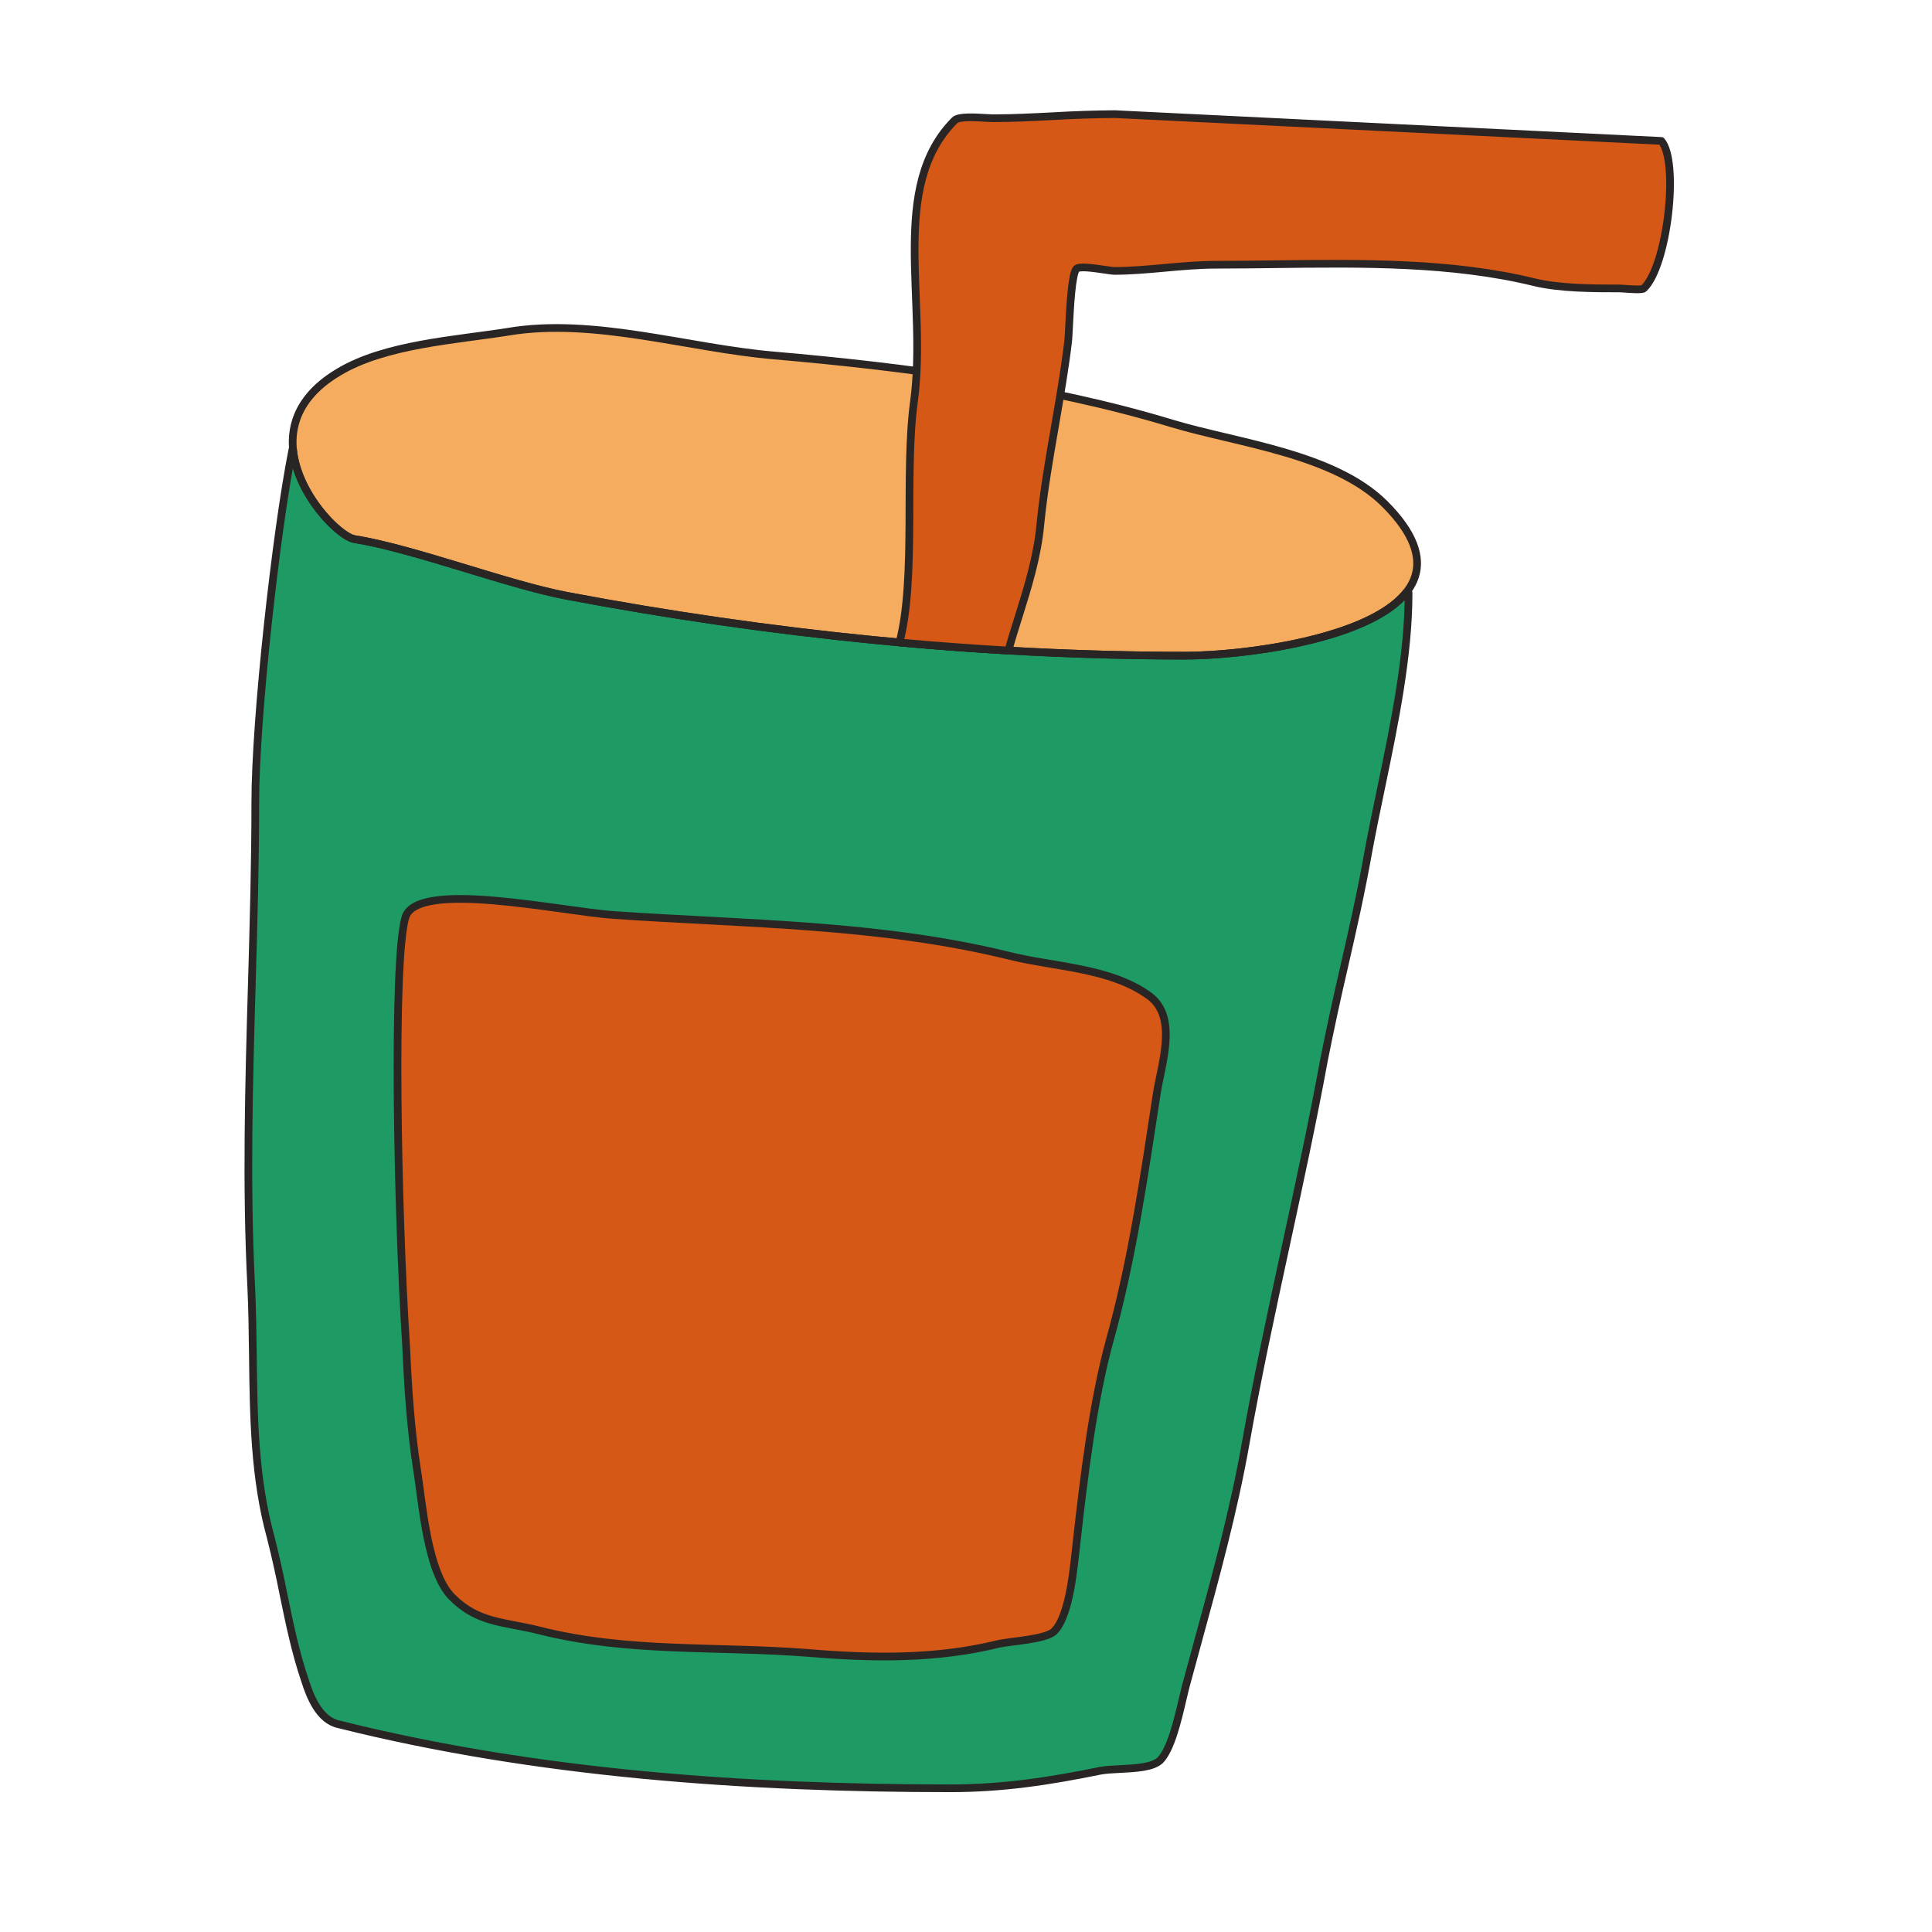
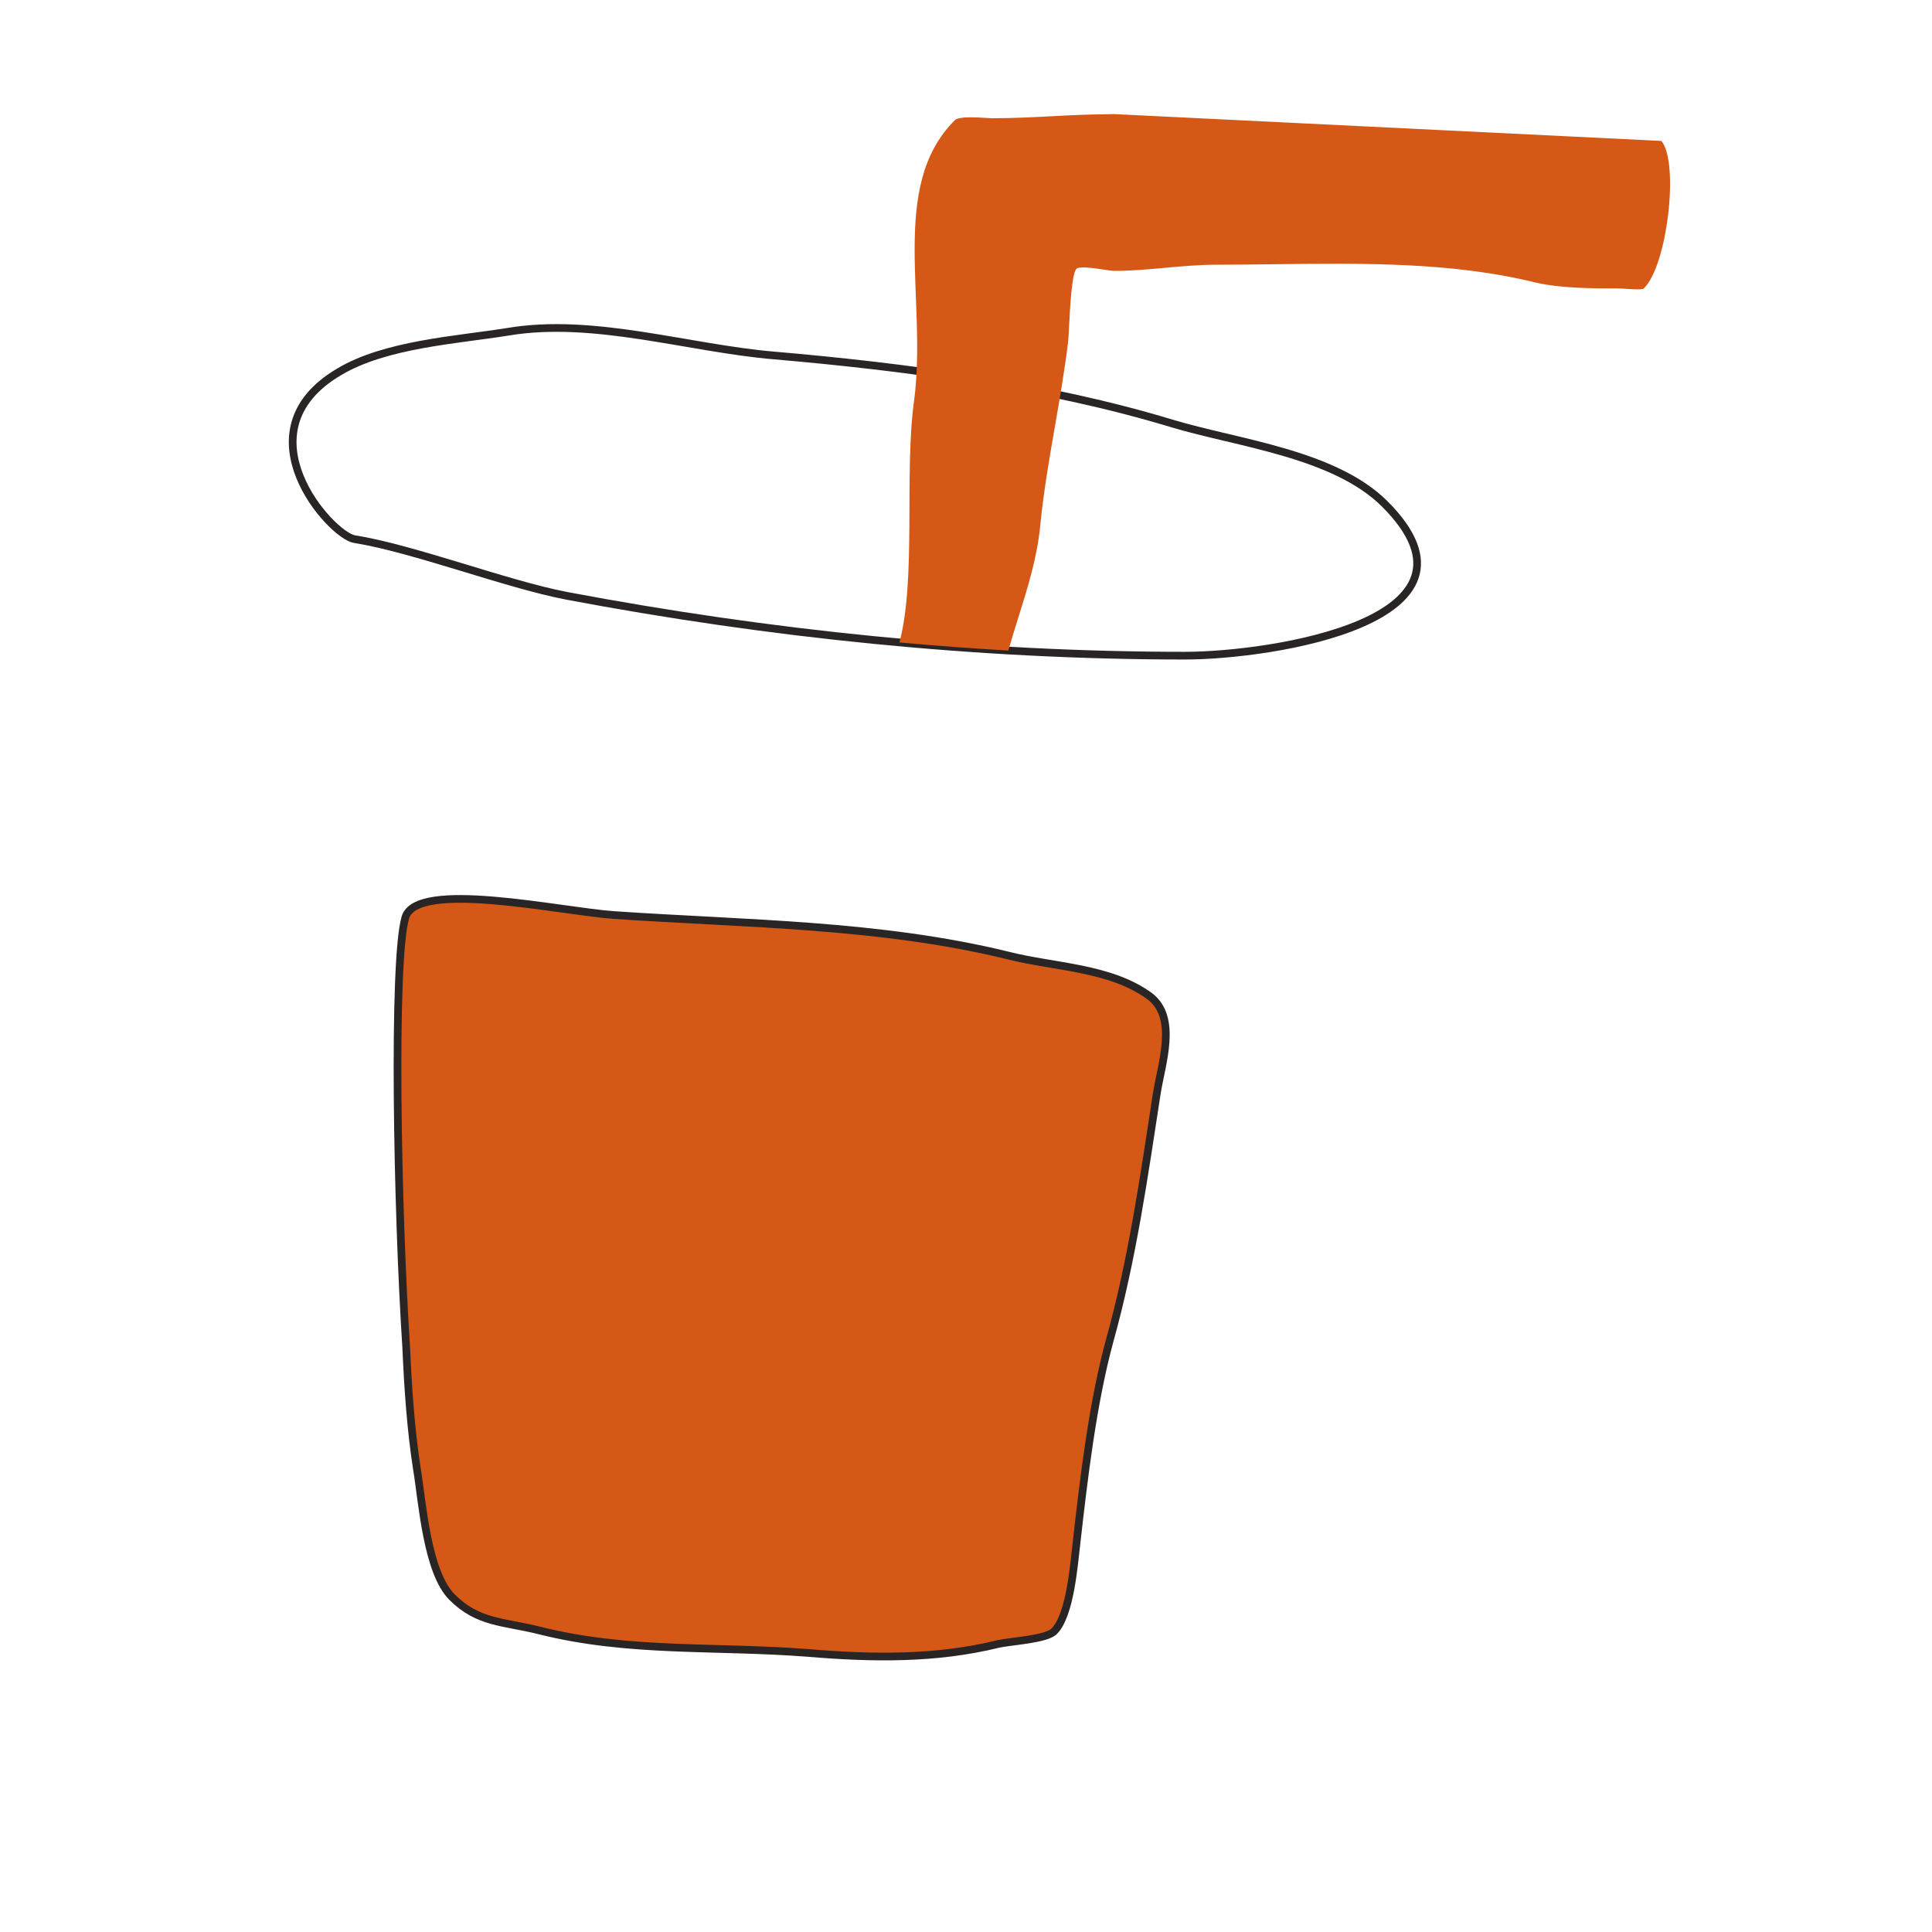
<svg xmlns="http://www.w3.org/2000/svg" width="154" height="154" viewBox="0 0 154 154" fill="none">
-   <path d="M23.356 35.824C23.698 39.446 27.057 42.766 28.244 42.972C30.722 43.363 33.98 44.35 37.207 45.331C40.084 46.203 42.934 47.069 45.183 47.494C61.298 50.537 77.991 52.263 94.435 52.263C99.132 52.263 109.11 50.972 112.097 47.225L112.279 47.248C112.279 52.261 111.161 57.647 110.082 62.844C109.727 64.551 109.377 66.239 109.071 67.886C108.483 71.194 107.82 74.1 107.149 77.034C106.57 79.512 106.033 82 105.537 84.496C104.634 89.407 103.579 94.281 102.528 99.143C101.38 104.456 100.231 109.759 99.286 115.083C98.34 120.428 96.893 125.714 95.447 130.993C95.137 132.13 94.824 133.269 94.518 134.407C94.428 134.758 94.343 135.11 94.262 135.463C93.869 137.145 93.328 139.461 92.463 140.327C91.852 140.881 90.494 140.95 89.27 141.011C88.681 141.04 88.122 141.068 87.693 141.149C83.666 141.971 79.965 142.545 75.77 142.545C59.49 142.545 42.799 141.395 27.012 137.448C25.45 137.119 24.71 135.227 24.298 133.912C23.552 131.722 23.076 129.413 22.598 127.093C22.301 125.575 21.963 124.065 21.585 122.565C20.272 117.795 20.216 112.938 20.157 108.058C20.134 106.21 20.111 104.355 20.023 102.502C19.611 94.43 19.844 86.389 20.075 78.36C20.213 73.552 20.35 68.744 20.35 63.939C20.35 57.279 21.997 42.397 23.312 35.818L23.358 35.824H23.356Z" fill="#1E9A64" />
-   <path d="M27.012 29.652C18.954 34.42 26.353 42.643 28.244 42.972C32.931 43.712 40.415 46.589 45.183 47.494C61.298 50.537 77.991 52.263 94.435 52.263C101.341 52.263 119.678 49.468 110.387 40.176C106.359 36.147 98.629 35.325 93.449 33.763C83.418 30.721 72.152 29.24 61.71 28.336C54.885 27.761 47.321 25.294 40.496 26.445C36.385 27.104 30.711 27.431 27.012 29.652Z" fill="#F5AC5F" />
  <path d="M32.305 73.152C33.166 70.068 44.715 72.65 48.947 72.938C59.419 73.655 70.108 73.655 80.364 76.166C84.024 77.098 88.471 77.098 91.627 79.394C93.922 81.115 92.559 84.845 92.2 87.213C91.197 93.739 90.264 100.339 88.471 106.795C87.108 111.744 86.39 117.841 85.816 122.934C85.601 124.727 85.313 128.744 84.024 130.035C83.378 130.681 80.508 130.825 79.576 131.039C74.627 132.26 69.534 132.188 64.441 131.757C57.052 131.183 50.094 131.757 42.993 129.963C40.124 129.246 38.115 129.39 36.035 127.309C34.026 125.302 33.668 119.706 33.238 117.125C32.735 113.897 32.52 110.597 32.377 107.369C31.659 96.394 31.301 76.667 32.305 73.152Z" fill="#D55816" />
-   <path d="M23.356 35.824C23.698 39.446 27.057 42.766 28.244 42.972C30.722 43.363 33.98 44.35 37.207 45.331C40.084 46.203 42.934 47.069 45.183 47.494C61.298 50.537 77.991 52.263 94.435 52.263C99.132 52.263 109.11 50.972 112.097 47.225L112.279 47.248C112.279 52.261 111.161 57.647 110.082 62.844C109.727 64.551 109.377 66.239 109.071 67.886C108.483 71.194 107.82 74.1 107.149 77.034C106.57 79.512 106.033 82 105.537 84.496C104.634 89.407 103.579 94.281 102.528 99.143C101.38 104.456 100.231 109.759 99.286 115.083C98.34 120.428 96.893 125.714 95.447 130.993C95.137 132.13 94.824 133.269 94.518 134.407C94.428 134.758 94.343 135.11 94.262 135.463C93.869 137.145 93.328 139.461 92.463 140.327C91.852 140.881 90.494 140.95 89.27 141.011C88.681 141.04 88.122 141.068 87.693 141.149C83.666 141.971 79.965 142.545 75.77 142.545C59.49 142.545 42.799 141.395 27.012 137.448C25.45 137.119 24.71 135.227 24.298 133.912C23.552 131.722 23.076 129.413 22.598 127.093C22.301 125.575 21.963 124.065 21.585 122.565C20.272 117.795 20.216 112.938 20.157 108.058C20.134 106.21 20.111 104.355 20.023 102.502C19.611 94.43 19.844 86.389 20.075 78.36C20.213 73.552 20.35 68.744 20.35 63.939C20.35 57.279 21.997 42.397 23.312 35.818L23.358 35.824H23.356Z" stroke="#292524" stroke-width="0.613" stroke-miterlimit="2.854" stroke-linecap="round" stroke-linejoin="round" />
  <path d="M27.012 29.652C18.954 34.42 26.353 42.643 28.244 42.972C32.931 43.712 40.415 46.589 45.183 47.494C61.298 50.537 77.991 52.263 94.435 52.263C101.341 52.263 119.678 49.468 110.387 40.176C106.359 36.147 98.629 35.325 93.449 33.763C83.418 30.721 72.152 29.24 61.71 28.336C54.885 27.761 47.321 25.294 40.496 26.445C36.385 27.104 30.711 27.431 27.012 29.652Z" stroke="#292524" stroke-width="0.613" stroke-miterlimit="2.854" stroke-linecap="round" stroke-linejoin="round" />
  <path d="M32.305 73.152C33.166 70.068 44.715 72.65 48.947 72.938C59.419 73.655 70.108 73.655 80.364 76.166C84.024 77.098 88.471 77.098 91.627 79.394C93.922 81.115 92.559 84.845 92.2 87.213C91.197 93.739 90.264 100.339 88.471 106.795C87.108 111.744 86.39 117.841 85.816 122.934C85.601 124.727 85.313 128.744 84.024 130.035C83.378 130.681 80.508 130.825 79.576 131.039C74.627 132.26 69.534 132.188 64.441 131.757C57.052 131.183 50.094 131.757 42.993 129.963C40.124 129.246 38.115 129.39 36.035 127.309C34.026 125.302 33.668 119.706 33.238 117.125C32.735 113.897 32.52 110.597 32.377 107.369C31.659 96.394 31.301 76.667 32.305 73.152Z" stroke="#292524" stroke-width="0.613" stroke-miterlimit="2.854" stroke-linecap="round" stroke-linejoin="round" />
  <path d="M80.375 51.855C77.481 51.688 74.587 51.472 71.697 51.212C73.045 46.079 72.071 37.787 72.85 32.031C73.954 23.892 70.814 14.876 76.1 9.589C76.421 9.267 77.741 9.348 78.58 9.399C78.818 9.413 79.015 9.425 79.142 9.425C80.735 9.425 82.327 9.344 83.932 9.261C85.568 9.164 87.206 9.109 88.844 9.096L132.425 11.233C133.86 12.89 132.918 21.182 131.027 22.992C130.901 23.116 130.021 23.053 129.495 23.014C129.376 23.003 129.256 22.996 129.136 22.992C126.996 22.992 124.366 22.992 122.311 22.499C115.728 20.887 108.598 20.975 101.637 21.061C100.075 21.081 98.522 21.101 96.985 21.101C95.567 21.101 94.167 21.228 92.792 21.354C91.455 21.475 90.14 21.594 88.844 21.594C88.695 21.594 88.382 21.548 88.013 21.493C87.172 21.37 86.032 21.202 85.802 21.429C85.43 21.802 85.292 24.523 85.211 26.114C85.185 26.629 85.165 27.024 85.145 27.186C84.879 29.422 84.491 31.661 84.102 33.909C83.647 36.53 83.189 39.164 82.925 41.821C82.686 44.393 81.925 46.828 81.164 49.251C80.889 50.114 80.626 50.982 80.375 51.854V51.855Z" fill="#D55816" />
-   <path d="M80.375 51.855C77.481 51.688 74.587 51.472 71.697 51.212C73.045 46.079 72.071 37.787 72.85 32.031C73.954 23.892 70.814 14.876 76.1 9.589C76.421 9.267 77.741 9.348 78.58 9.399C78.818 9.413 79.015 9.425 79.142 9.425C80.735 9.425 82.327 9.344 83.932 9.261C85.568 9.164 87.206 9.109 88.844 9.096L132.425 11.233C133.86 12.89 132.918 21.182 131.027 22.992C130.901 23.116 130.021 23.053 129.495 23.014C129.376 23.003 129.256 22.996 129.136 22.992C126.996 22.992 124.366 22.992 122.311 22.499C115.728 20.887 108.598 20.975 101.637 21.061C100.075 21.081 98.522 21.101 96.985 21.101C95.567 21.101 94.167 21.228 92.792 21.354C91.455 21.475 90.14 21.594 88.844 21.594C88.695 21.594 88.382 21.548 88.013 21.493C87.172 21.37 86.032 21.202 85.802 21.429C85.43 21.802 85.292 24.523 85.211 26.114C85.185 26.629 85.165 27.024 85.145 27.186C84.879 29.422 84.491 31.661 84.102 33.909C83.647 36.53 83.189 39.164 82.925 41.821C82.686 44.393 81.925 46.828 81.164 49.251C80.889 50.114 80.626 50.982 80.375 51.854V51.855Z" stroke="#292524" stroke-width="0.613" stroke-miterlimit="2.854" stroke-linecap="round" stroke-linejoin="round" />
</svg>